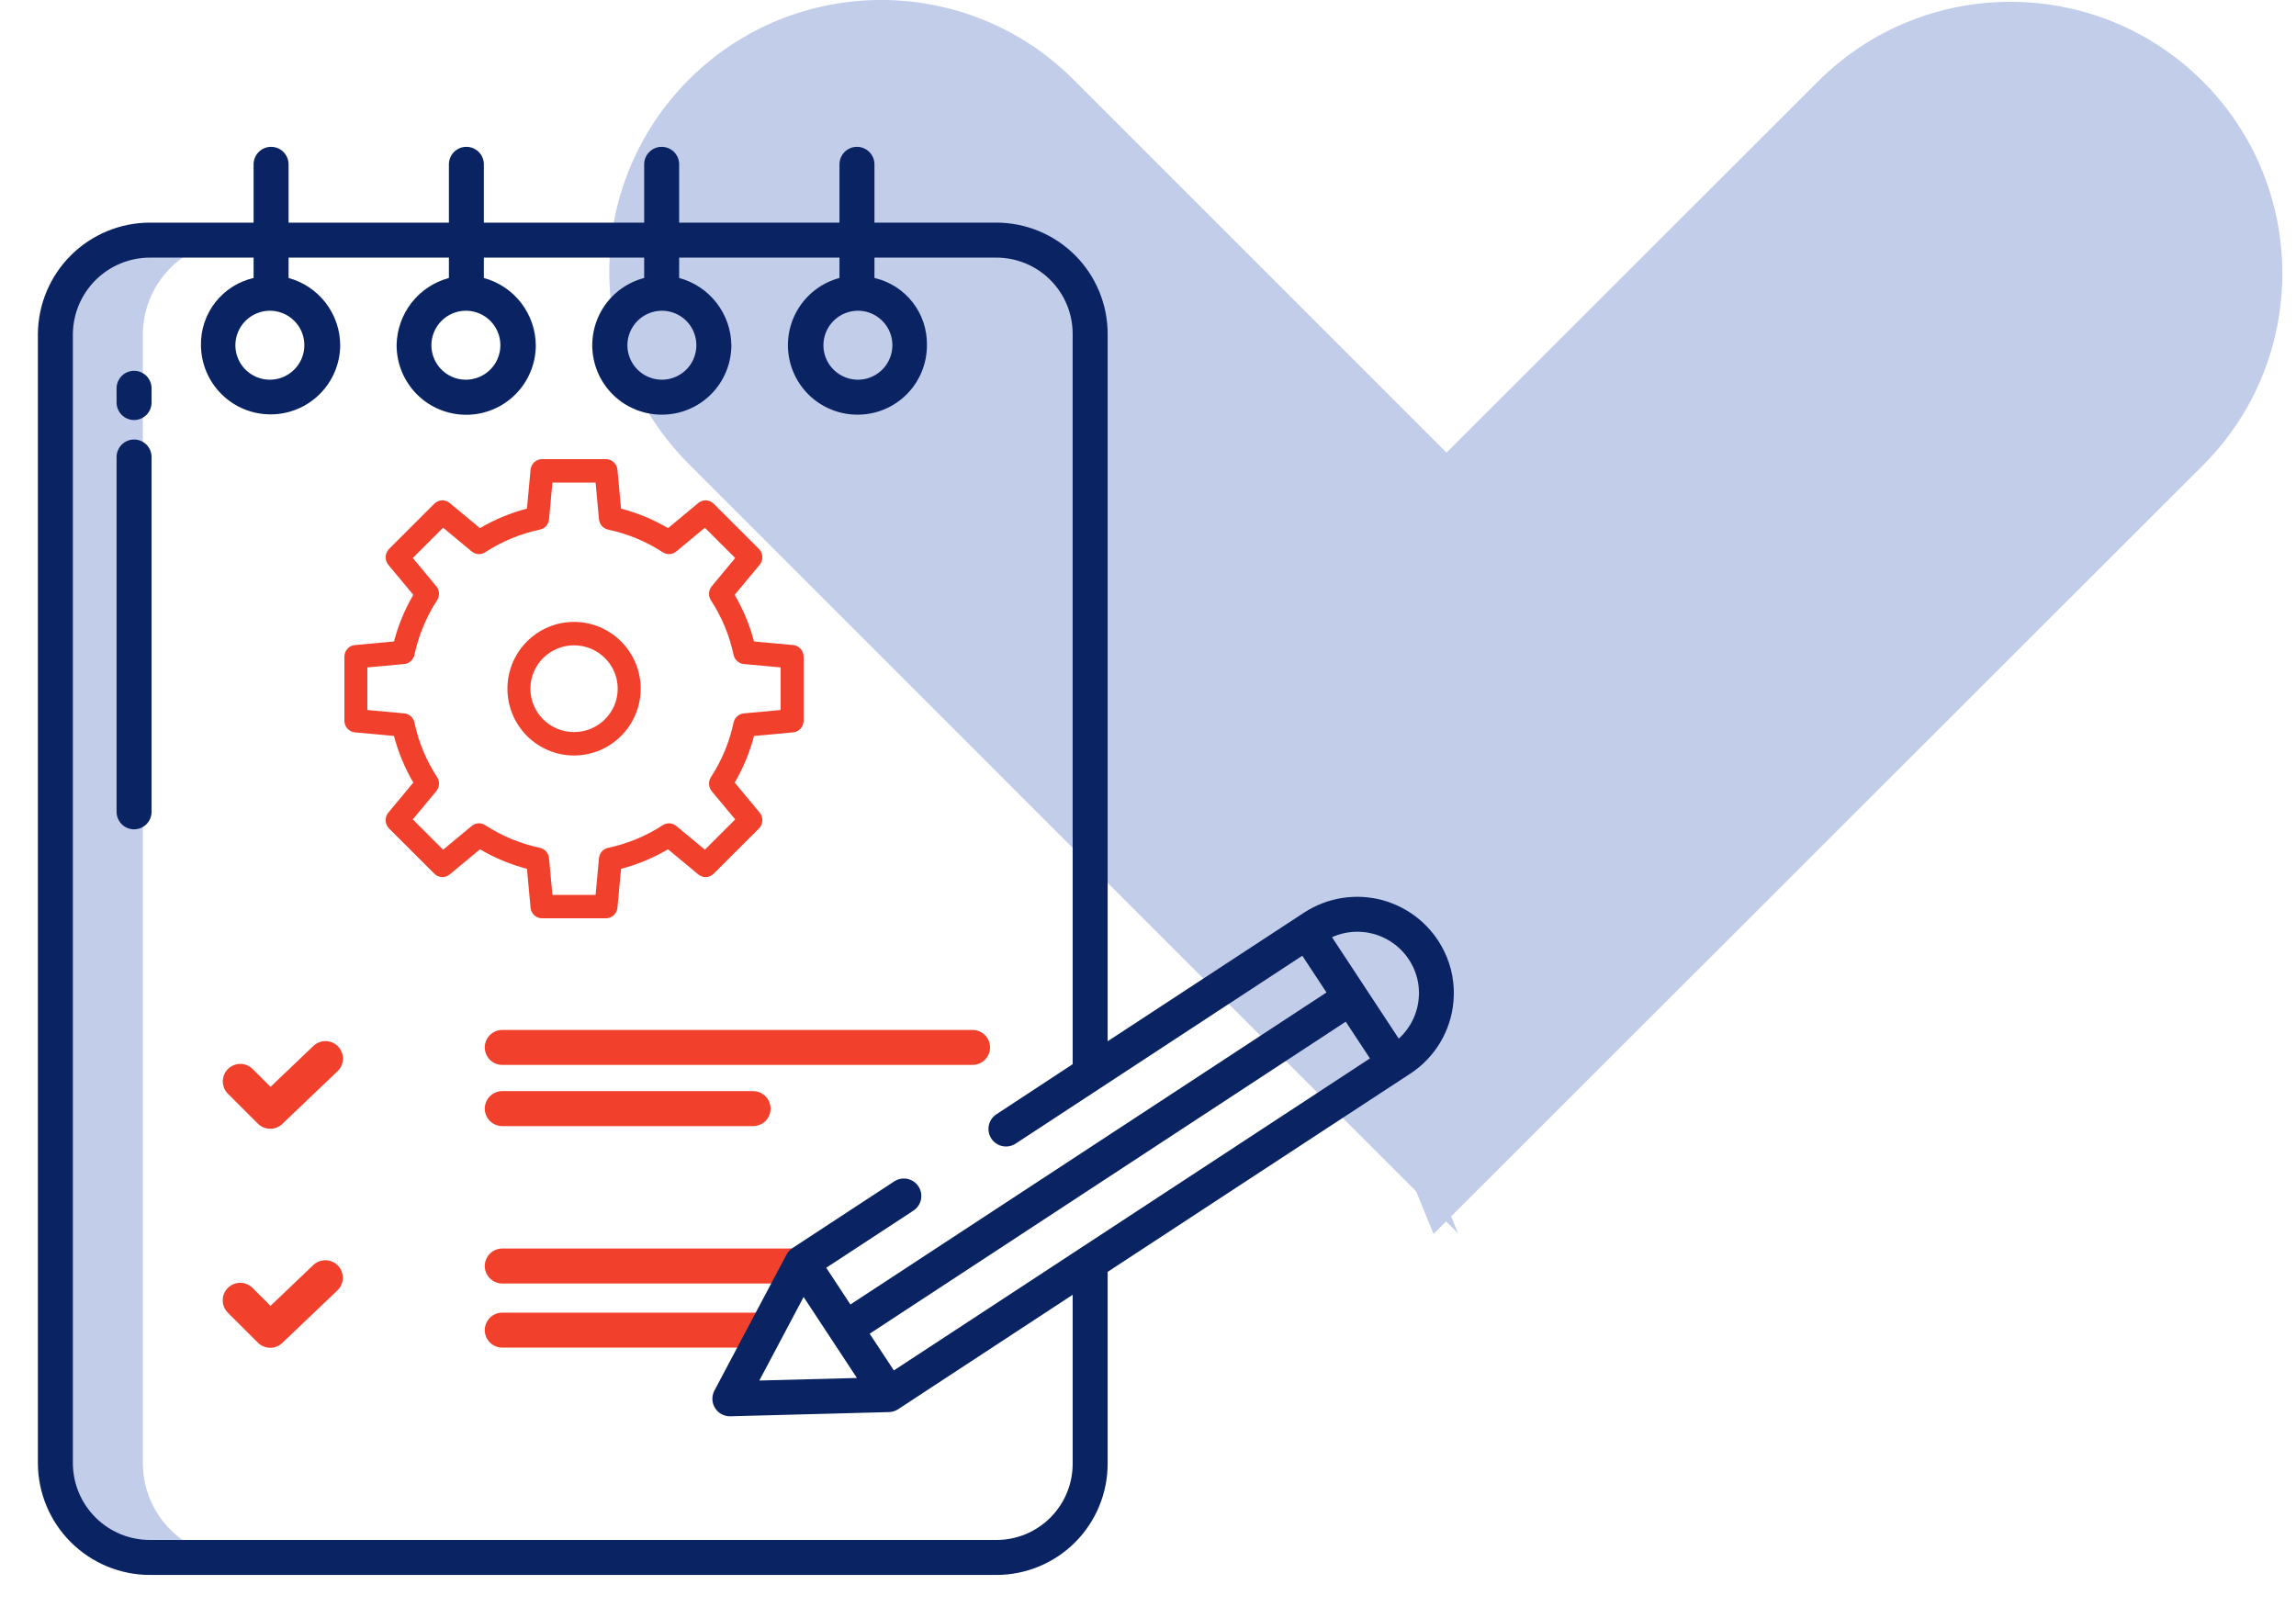
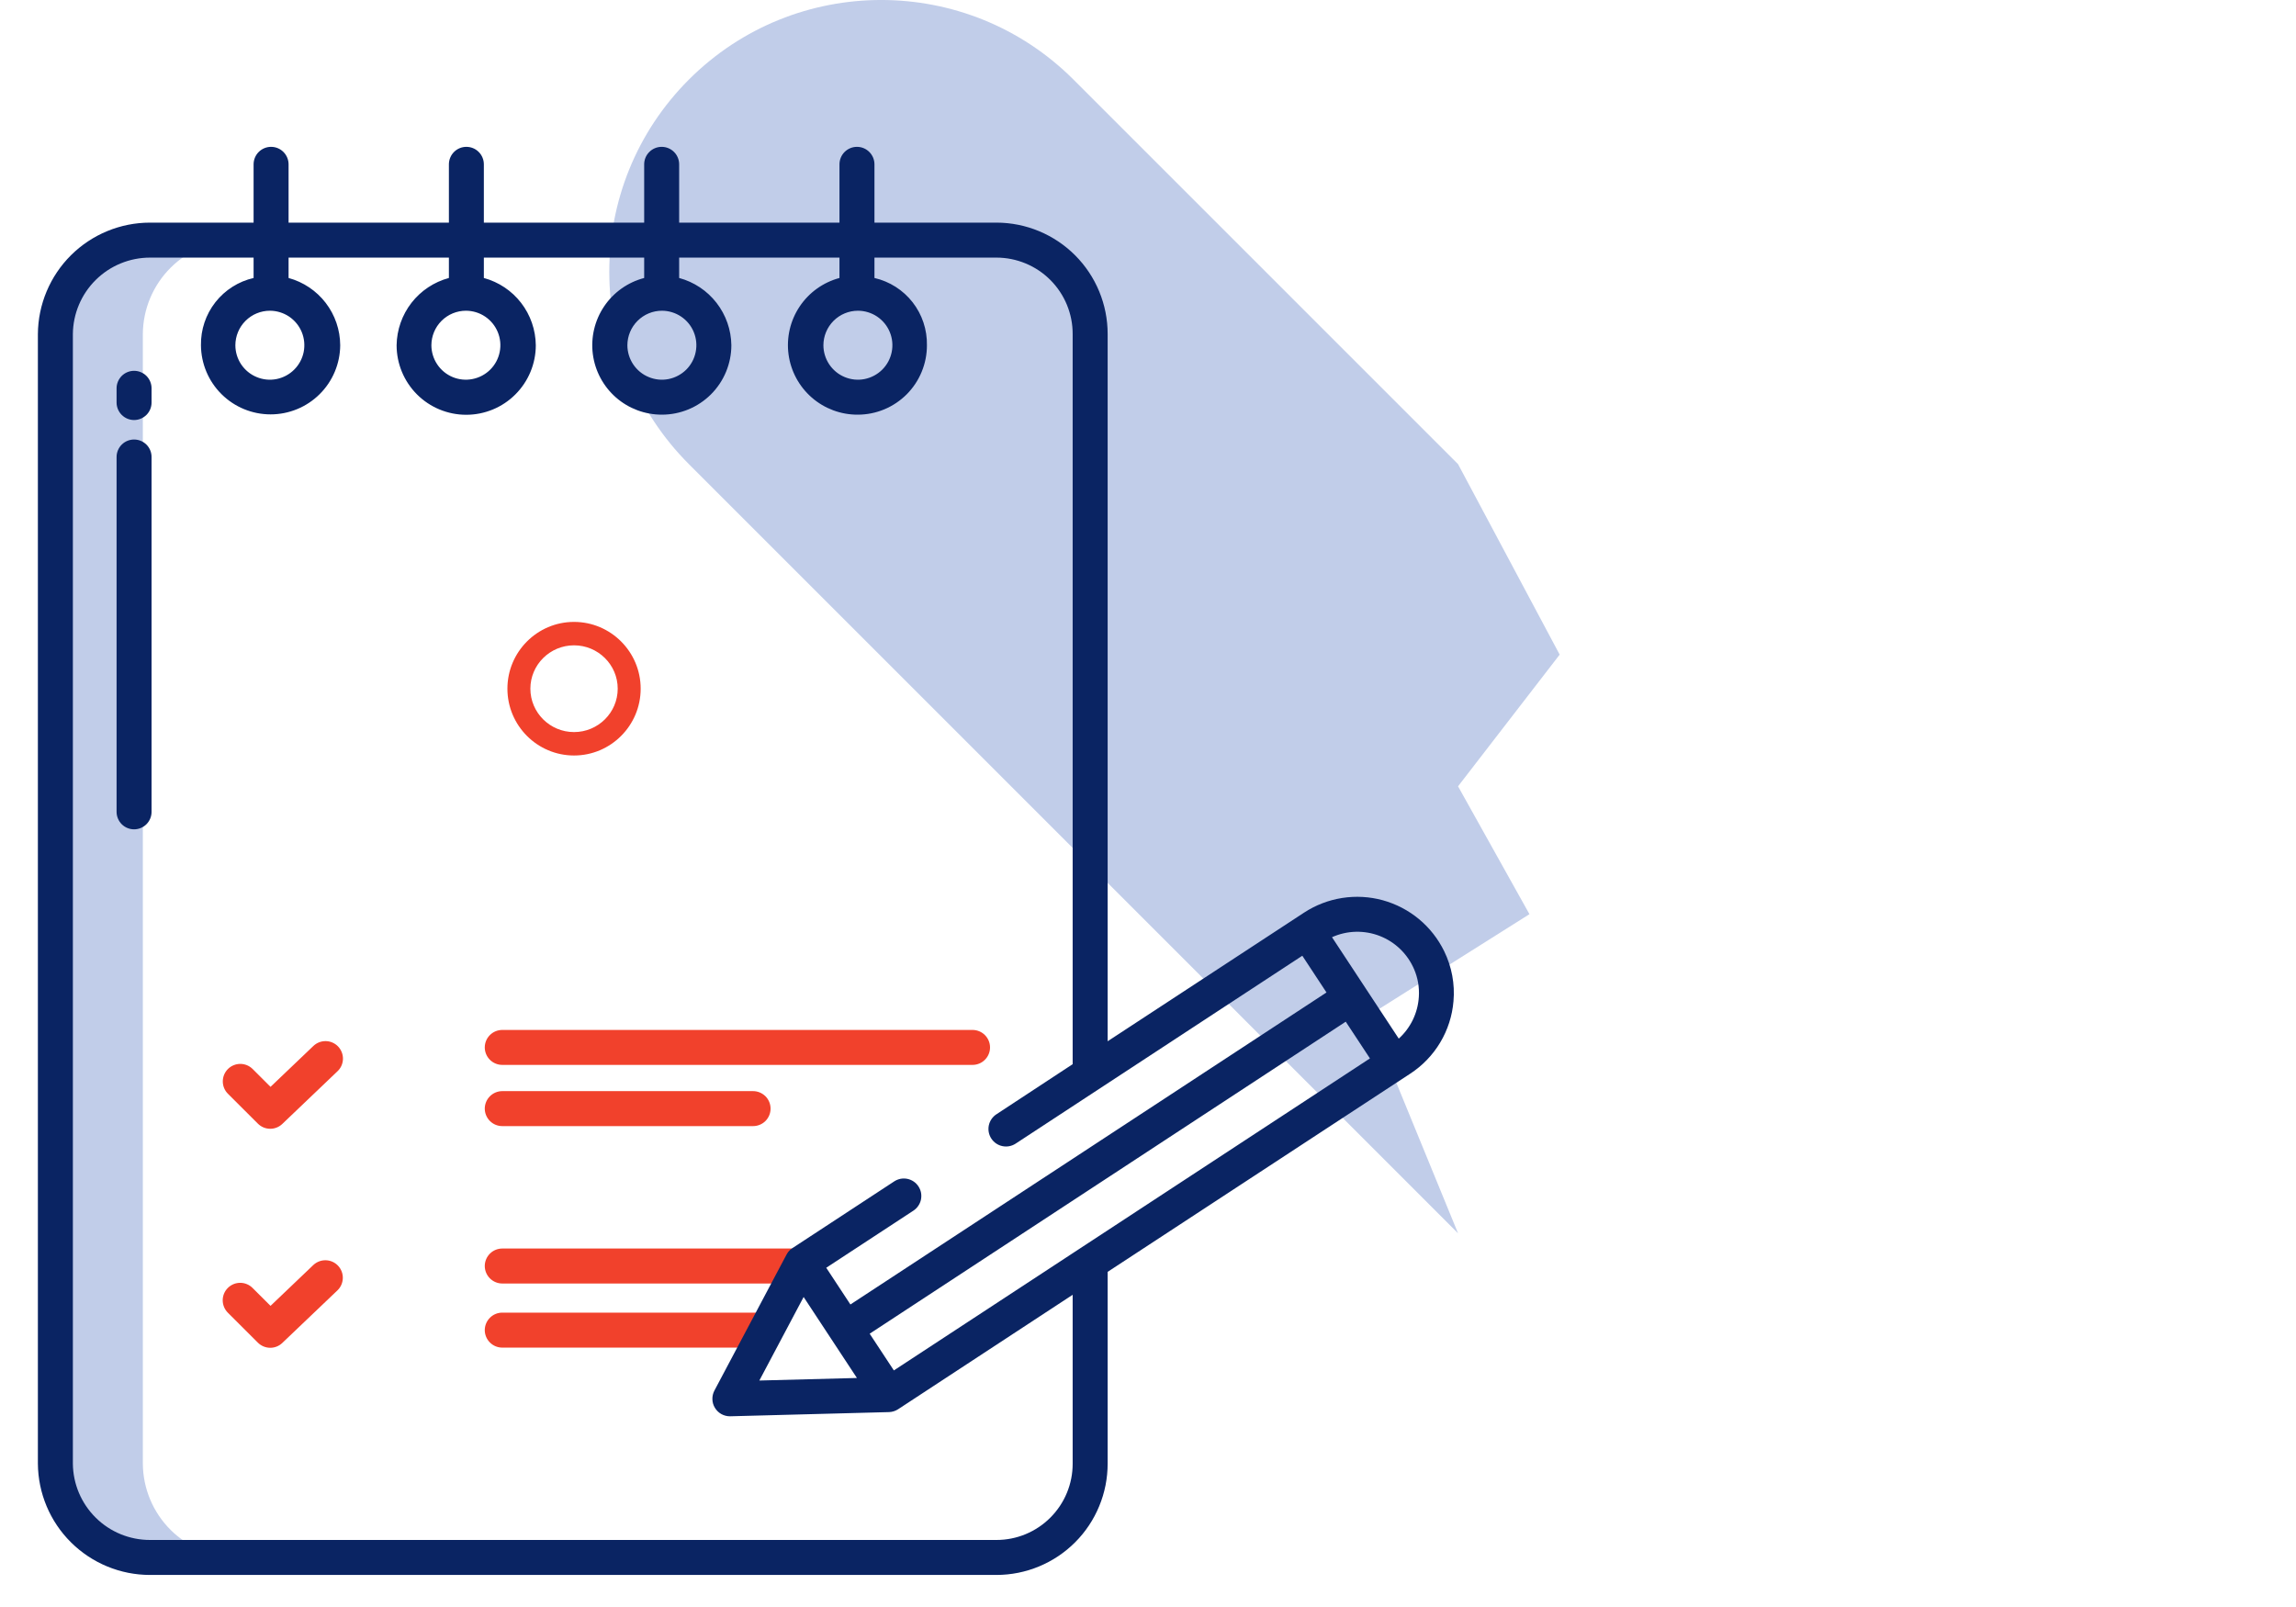
<svg xmlns="http://www.w3.org/2000/svg" width="80" height="56" viewBox="0 0 80 56" fill="none">
  <path d="M50.803 42.977L37.403 29.575L24.003 16.174C20.305 12.476 20.305 6.471 24.003 2.773C27.701 -0.925 33.705 -0.925 37.403 2.773L50.803 16.174L54.344 22.812L50.803 27.401L53.291 31.857L47.692 35.387L50.803 42.977Z" fill="#C1CDE9" />
-   <path d="M63.35 29.611L49.95 43L46.84 35.418L52.438 31.891L49.95 27.439L53.491 22.854L49.95 16.223L63.35 2.834C67.048 -0.86 73.052 -0.86 76.75 2.834C80.448 6.529 80.448 12.528 76.75 16.223L63.35 29.611Z" fill="#C1CDE9" />
  <path d="M8.274 8.367H5.227C4.357 8.366 3.521 8.71 2.903 9.324C2.285 9.937 1.935 10.771 1.93 11.642V51.002C1.935 51.873 2.285 52.706 2.903 53.319C3.521 53.932 4.357 54.275 5.227 54.273H8.274C7.404 54.275 6.568 53.932 5.95 53.319C5.332 52.706 4.982 51.873 4.977 51.002V11.642C4.982 10.771 5.332 9.937 5.95 9.324C6.568 8.71 7.403 8.366 8.274 8.367Z" fill="#C1CDE9" />
  <path d="M4.672 15.316C4.51 15.316 4.355 15.38 4.241 15.494C4.127 15.608 4.062 15.763 4.062 15.925V28.291C4.062 28.452 4.127 28.607 4.241 28.722C4.355 28.836 4.51 28.9 4.672 28.9C4.833 28.9 4.988 28.836 5.103 28.722C5.217 28.607 5.281 28.452 5.281 28.291V15.925C5.281 15.763 5.217 15.608 5.103 15.494C4.988 15.38 4.833 15.316 4.672 15.316ZM4.672 12.922C4.51 12.922 4.355 12.986 4.241 13.1C4.127 13.215 4.062 13.37 4.062 13.531V14.027C4.062 14.189 4.127 14.344 4.241 14.458C4.355 14.572 4.51 14.637 4.672 14.637C4.833 14.637 4.988 14.572 5.103 14.458C5.217 14.344 5.281 14.189 5.281 14.027V13.531C5.281 13.37 5.217 13.215 5.103 13.1C4.988 12.986 4.833 12.922 4.672 12.922Z" fill="#0A2463" />
  <path d="M33.886 35.891H17.501C17.339 35.891 17.184 35.955 17.07 36.069C16.956 36.183 16.891 36.338 16.891 36.5C16.891 36.662 16.956 36.817 17.07 36.931C17.184 37.045 17.339 37.109 17.501 37.109H33.886C34.048 37.109 34.203 37.045 34.317 36.931C34.431 36.817 34.496 36.662 34.496 36.5C34.496 36.338 34.431 36.183 34.317 36.069C34.203 35.955 34.048 35.891 33.886 35.891ZM10.915 36.453L9.426 37.874L8.803 37.252C8.746 37.196 8.679 37.151 8.605 37.12C8.531 37.09 8.452 37.074 8.372 37.074C8.292 37.074 8.213 37.09 8.139 37.121C8.065 37.151 7.998 37.196 7.941 37.253C7.885 37.309 7.84 37.377 7.809 37.451C7.779 37.525 7.763 37.604 7.763 37.684C7.763 37.846 7.827 38.001 7.942 38.115L8.986 39.157C9.098 39.269 9.25 39.333 9.409 39.335C9.568 39.337 9.722 39.276 9.837 39.166L11.756 37.334C11.815 37.279 11.863 37.213 11.896 37.14C11.929 37.066 11.947 36.987 11.95 36.907C11.952 36.826 11.938 36.746 11.909 36.671C11.88 36.596 11.837 36.527 11.781 36.468C11.726 36.41 11.659 36.364 11.585 36.331C11.511 36.299 11.432 36.281 11.351 36.28C11.271 36.279 11.191 36.293 11.116 36.323C11.041 36.352 10.973 36.397 10.915 36.453ZM17.501 43.508C17.339 43.508 17.184 43.572 17.07 43.686C16.956 43.801 16.891 43.956 16.891 44.117C16.891 44.279 16.956 44.434 17.07 44.548C17.184 44.662 17.339 44.727 17.501 44.727H27.929V43.508H17.501ZM10.915 44.085L9.426 45.506L8.803 44.885C8.747 44.827 8.679 44.782 8.605 44.751C8.531 44.719 8.451 44.703 8.371 44.703C8.291 44.703 8.211 44.718 8.137 44.749C8.062 44.78 7.995 44.825 7.938 44.882C7.881 44.939 7.836 45.006 7.805 45.081C7.775 45.155 7.759 45.235 7.76 45.315C7.76 45.396 7.777 45.475 7.808 45.549C7.839 45.623 7.885 45.691 7.942 45.747L8.986 46.789C9.099 46.901 9.251 46.965 9.41 46.967C9.569 46.969 9.722 46.908 9.837 46.798L11.757 44.967C11.874 44.855 11.941 44.702 11.945 44.54C11.949 44.379 11.888 44.222 11.777 44.105C11.665 43.988 11.512 43.92 11.35 43.917C11.189 43.913 11.032 43.974 10.915 44.085ZM17.501 39.242H26.24C26.401 39.242 26.556 39.178 26.671 39.064C26.785 38.949 26.849 38.794 26.849 38.633C26.849 38.471 26.785 38.316 26.671 38.202C26.556 38.088 26.401 38.023 26.24 38.023H17.501C17.339 38.023 17.184 38.088 17.07 38.202C16.956 38.316 16.891 38.471 16.891 38.633C16.891 38.794 16.956 38.949 17.07 39.064C17.184 39.178 17.339 39.242 17.501 39.242ZM17.501 45.742C17.339 45.742 17.184 45.806 17.07 45.921C16.956 46.035 16.891 46.19 16.891 46.352C16.891 46.513 16.956 46.668 17.07 46.782C17.184 46.897 17.339 46.961 17.501 46.961H26.203L26.609 45.742H17.501Z" fill="#F1412C" />
  <path d="M45.441 31.801L38.594 36.285V11.642C38.595 10.613 38.188 9.626 37.462 8.898C36.735 8.17 35.749 7.759 34.721 7.758H30.469V5.727C30.469 5.565 30.404 5.41 30.29 5.296C30.176 5.181 30.021 5.117 29.859 5.117C29.698 5.117 29.543 5.181 29.428 5.296C29.314 5.41 29.25 5.565 29.25 5.727V7.758H23.664V5.727C23.664 5.565 23.6 5.41 23.486 5.296C23.371 5.181 23.216 5.117 23.055 5.117C22.893 5.117 22.738 5.181 22.624 5.296C22.509 5.41 22.445 5.565 22.445 5.727V7.758H16.859V5.727C16.859 5.565 16.795 5.41 16.681 5.296C16.567 5.181 16.412 5.117 16.25 5.117C16.088 5.117 15.933 5.181 15.819 5.296C15.705 5.41 15.641 5.565 15.641 5.727V7.758H10.055V5.727C10.055 5.565 9.99 5.41 9.876 5.296C9.762 5.181 9.607 5.117 9.445 5.117C9.284 5.117 9.129 5.181 9.014 5.296C8.9 5.41 8.836 5.565 8.836 5.727V7.758H5.227C4.195 7.758 3.205 8.167 2.473 8.894C1.741 9.622 1.327 10.61 1.32 11.642V51.002C1.327 52.034 1.741 53.021 2.474 53.748C3.206 54.475 4.196 54.883 5.227 54.883H34.721C35.23 54.882 35.734 54.782 36.204 54.586C36.674 54.391 37.102 54.105 37.461 53.745C37.821 53.385 38.106 52.957 38.3 52.486C38.495 52.016 38.594 51.511 38.594 51.002V44.321L49.135 37.416C49.562 37.138 49.92 36.766 50.182 36.328C50.443 35.891 50.602 35.399 50.644 34.891C50.697 34.29 50.584 33.687 50.319 33.146C50.109 32.716 49.81 32.335 49.442 32.029C49.074 31.724 48.645 31.5 48.183 31.372C47.722 31.245 47.239 31.218 46.766 31.292C46.293 31.366 45.842 31.539 45.441 31.801ZM37.375 51.002C37.376 51.352 37.308 51.697 37.175 52.02C37.042 52.343 36.846 52.636 36.6 52.883C36.353 53.131 36.06 53.327 35.738 53.461C35.416 53.595 35.07 53.664 34.721 53.664H5.227C4.519 53.665 3.838 53.386 3.335 52.887C2.831 52.388 2.545 51.711 2.539 51.002V11.642C2.545 10.933 2.831 10.255 3.335 9.756C3.838 9.257 4.518 8.977 5.227 8.977H8.836V9.687C8.308 9.808 7.838 10.107 7.504 10.533C7.17 10.96 6.993 11.488 7.002 12.03C7.006 12.67 7.263 13.284 7.718 13.735C8.173 14.187 8.787 14.44 9.428 14.44C10.069 14.44 10.684 14.187 11.138 13.735C11.593 13.284 11.85 12.67 11.854 12.03C11.851 11.496 11.674 10.978 11.349 10.555C11.024 10.132 10.569 9.827 10.055 9.687V8.977H15.641V9.687C15.123 9.826 14.666 10.13 14.337 10.553C14.009 10.976 13.827 11.494 13.819 12.03C13.819 12.673 14.075 13.289 14.529 13.744C14.984 14.199 15.601 14.454 16.244 14.454C16.887 14.454 17.504 14.199 17.958 13.744C18.413 13.289 18.669 12.673 18.669 12.03C18.663 11.495 18.484 10.977 18.157 10.554C17.831 10.131 17.375 9.827 16.859 9.687V8.977H22.445V9.687C21.875 9.836 21.379 10.187 21.05 10.676C20.721 11.164 20.581 11.756 20.656 12.34C20.732 12.925 21.018 13.461 21.461 13.85C21.904 14.238 22.474 14.451 23.063 14.45C23.705 14.45 24.32 14.194 24.774 13.741C25.227 13.287 25.482 12.671 25.483 12.03C25.476 11.494 25.294 10.976 24.966 10.553C24.638 10.13 24.181 9.826 23.664 9.687V8.977H29.25V9.687C28.681 9.839 28.188 10.193 27.861 10.683C27.534 11.173 27.397 11.765 27.475 12.348C27.553 12.932 27.841 13.467 28.285 13.854C28.728 14.24 29.298 14.453 29.887 14.45C30.204 14.45 30.518 14.387 30.811 14.265C31.104 14.143 31.37 13.964 31.594 13.74C31.817 13.515 31.995 13.248 32.115 12.955C32.236 12.661 32.298 12.347 32.297 12.03C32.307 11.489 32.131 10.96 31.799 10.534C31.466 10.107 30.996 9.808 30.469 9.687V8.977H34.721C35.07 8.977 35.416 9.047 35.738 9.181C36.061 9.315 36.354 9.512 36.6 9.759C36.847 10.007 37.042 10.3 37.175 10.623C37.308 10.946 37.376 11.292 37.375 11.642V37.084L34.715 38.832C34.58 38.921 34.486 39.061 34.453 39.219C34.421 39.378 34.453 39.543 34.542 39.678C34.632 39.814 34.771 39.908 34.929 39.94C35.088 39.973 35.253 39.941 35.389 39.852L45.377 33.305L46.219 34.585L29.631 45.458L28.789 44.178L31.823 42.19C31.89 42.146 31.949 42.09 31.994 42.023C32.04 41.957 32.072 41.883 32.089 41.804C32.105 41.725 32.106 41.644 32.092 41.565C32.077 41.486 32.046 41.411 32.002 41.343C31.958 41.276 31.901 41.218 31.835 41.173C31.768 41.128 31.693 41.096 31.614 41.08C31.536 41.064 31.454 41.064 31.375 41.079C31.297 41.095 31.221 41.126 31.155 41.17L27.611 43.493C27.558 43.527 27.511 43.569 27.471 43.618C27.446 43.649 27.425 43.683 27.407 43.718H27.406L24.892 48.459C24.843 48.552 24.819 48.656 24.822 48.761C24.824 48.866 24.854 48.968 24.909 49.058C24.963 49.148 25.039 49.223 25.131 49.275C25.222 49.326 25.326 49.354 25.431 49.354H25.442L30.977 49.208V49.208C31.089 49.204 31.198 49.17 31.292 49.109L37.375 45.12V51.002ZM9.406 10.828C9.643 10.829 9.875 10.9 10.073 11.032C10.27 11.165 10.423 11.352 10.514 11.572C10.604 11.792 10.627 12.033 10.581 12.266C10.534 12.499 10.419 12.713 10.251 12.88C10.083 13.048 9.869 13.162 9.636 13.209C9.403 13.255 9.161 13.231 8.942 13.139C8.723 13.049 8.535 12.894 8.403 12.697C8.271 12.499 8.201 12.267 8.201 12.03C8.202 11.711 8.329 11.405 8.555 11.18C8.781 10.954 9.087 10.828 9.406 10.828ZM16.236 10.828C16.473 10.829 16.705 10.899 16.903 11.032C17.1 11.164 17.253 11.352 17.344 11.572C17.434 11.791 17.458 12.033 17.411 12.266C17.364 12.499 17.25 12.713 17.082 12.88C16.913 13.048 16.699 13.162 16.466 13.208C16.233 13.255 15.992 13.231 15.772 13.14C15.553 13.049 15.366 12.895 15.234 12.697C15.102 12.499 15.031 12.267 15.031 12.03C15.032 11.711 15.159 11.405 15.385 11.18C15.611 10.954 15.917 10.828 16.236 10.828ZM23.066 10.828C23.303 10.829 23.535 10.9 23.732 11.032C23.93 11.165 24.083 11.352 24.173 11.572C24.264 11.792 24.287 12.033 24.24 12.266C24.194 12.499 24.079 12.713 23.911 12.881C23.742 13.048 23.528 13.162 23.295 13.209C23.062 13.255 22.821 13.231 22.602 13.139C22.382 13.049 22.195 12.894 22.063 12.697C21.931 12.499 21.86 12.267 21.86 12.03C21.861 11.711 21.989 11.405 22.215 11.18C22.441 10.954 22.747 10.828 23.066 10.828ZM29.895 10.828C30.133 10.829 30.365 10.9 30.562 11.032C30.759 11.165 30.913 11.352 31.003 11.572C31.094 11.792 31.117 12.033 31.07 12.266C31.023 12.499 30.909 12.713 30.741 12.88C30.572 13.048 30.358 13.162 30.125 13.209C29.892 13.255 29.651 13.231 29.431 13.139C29.212 13.049 29.025 12.894 28.893 12.697C28.761 12.499 28.69 12.267 28.69 12.03C28.691 11.711 28.819 11.405 29.044 11.18C29.27 10.954 29.576 10.828 29.895 10.828ZM28.001 45.197L29.858 48.019L26.458 48.108L28.001 45.197ZM30.302 46.476L46.89 35.603L47.733 36.883L31.145 47.756L30.302 46.476ZM49.437 34.737C49.403 35.295 49.152 35.818 48.737 36.193L46.411 32.659C46.672 32.542 46.953 32.477 47.239 32.47C47.524 32.463 47.809 32.512 48.075 32.616C48.341 32.72 48.584 32.875 48.789 33.074C48.995 33.273 49.158 33.51 49.271 33.773C49.402 34.077 49.459 34.407 49.437 34.737H49.437Z" fill="#0A2463" />
  <path d="M20.001 26.327C18.721 26.327 17.68 25.283 17.68 23.999C17.68 22.716 18.721 21.672 20.001 21.672C21.281 21.672 22.323 22.716 22.323 23.999C22.323 25.283 21.281 26.327 20.001 26.327ZM20.001 22.488C19.162 22.488 18.48 23.166 18.48 23.999C18.48 24.833 19.162 25.511 20.001 25.511C20.84 25.511 21.523 24.833 21.523 23.999C21.523 23.166 20.84 22.488 20.001 22.488Z" fill="#F1412C" />
-   <path d="M21.116 32H18.884C18.678 32 18.506 31.84 18.486 31.63L18.361 30.276C17.788 30.127 17.237 29.898 16.724 29.596L15.668 30.473C15.592 30.536 15.495 30.569 15.397 30.564C15.299 30.559 15.206 30.518 15.136 30.448L13.557 28.872C13.485 28.799 13.442 28.702 13.437 28.599C13.433 28.496 13.466 28.395 13.532 28.316L14.401 27.271C14.104 26.764 13.877 26.218 13.728 25.647L12.364 25.521C12.265 25.512 12.172 25.465 12.105 25.39C12.037 25.315 12 25.216 12 25.115V22.886C12 22.674 12.158 22.498 12.364 22.479L13.728 22.353C13.877 21.782 14.104 21.236 14.401 20.729L13.532 19.684C13.467 19.605 13.433 19.504 13.437 19.401C13.442 19.298 13.485 19.201 13.557 19.128L15.135 17.552C15.205 17.482 15.299 17.441 15.397 17.436C15.495 17.431 15.591 17.464 15.667 17.527L16.723 18.404C17.236 18.102 17.787 17.873 18.361 17.724L18.486 16.37C18.495 16.269 18.541 16.175 18.615 16.106C18.688 16.038 18.784 16 18.884 16H21.116C21.322 16 21.495 16.16 21.514 16.37L21.639 17.724C22.213 17.873 22.764 18.102 23.277 18.404L24.332 17.527C24.409 17.464 24.505 17.431 24.603 17.436C24.702 17.441 24.795 17.482 24.865 17.552L26.443 19.128C26.515 19.201 26.558 19.298 26.562 19.401C26.567 19.504 26.533 19.605 26.468 19.684L25.598 20.729C25.896 21.236 26.123 21.783 26.272 22.354L27.636 22.479C27.735 22.488 27.828 22.535 27.895 22.61C27.963 22.686 28 22.784 28 22.886V25.115C28 25.326 27.842 25.502 27.636 25.521L26.272 25.647C26.123 26.218 25.896 26.764 25.599 27.271L26.468 28.316C26.533 28.395 26.567 28.496 26.562 28.599C26.558 28.702 26.515 28.799 26.443 28.872L24.865 30.448C24.794 30.518 24.701 30.559 24.603 30.564C24.505 30.569 24.409 30.536 24.332 30.473L23.276 29.596C22.764 29.898 22.213 30.126 21.639 30.276L21.514 31.63C21.505 31.731 21.459 31.825 21.385 31.894C21.311 31.962 21.215 32 21.116 32ZM19.248 31.184H20.752L20.87 29.906C20.878 29.82 20.913 29.738 20.97 29.672C21.027 29.608 21.103 29.563 21.187 29.545C21.865 29.402 22.512 29.134 23.096 28.754C23.167 28.708 23.25 28.686 23.334 28.691C23.418 28.696 23.498 28.728 23.563 28.782L24.561 29.61L25.617 28.555L24.799 27.571C24.743 27.503 24.71 27.419 24.705 27.331C24.7 27.243 24.723 27.155 24.771 27.081C25.148 26.504 25.416 25.859 25.56 25.18C25.578 25.096 25.622 25.019 25.686 24.961C25.75 24.903 25.83 24.868 25.915 24.86L27.2 24.742V23.258L25.915 23.14C25.83 23.132 25.75 23.097 25.686 23.039C25.622 22.982 25.578 22.905 25.56 22.82C25.416 22.141 25.148 21.496 24.77 20.919C24.722 20.845 24.699 20.757 24.704 20.669C24.709 20.581 24.742 20.497 24.799 20.429L25.617 19.445L24.56 18.39L23.563 19.218C23.497 19.272 23.417 19.304 23.333 19.309C23.25 19.314 23.166 19.292 23.095 19.246C22.512 18.866 21.865 18.598 21.187 18.455C21.103 18.437 21.027 18.393 20.97 18.328C20.913 18.263 20.878 18.181 20.87 18.094L20.752 16.816H19.248L19.13 18.094C19.122 18.181 19.087 18.263 19.03 18.328C18.973 18.393 18.897 18.437 18.813 18.455C18.135 18.598 17.488 18.866 16.904 19.246C16.834 19.292 16.75 19.314 16.666 19.309C16.582 19.304 16.502 19.272 16.437 19.218L15.44 18.39L14.383 19.445L15.201 20.429C15.257 20.497 15.29 20.581 15.296 20.669C15.301 20.758 15.277 20.845 15.229 20.919C14.852 21.497 14.584 22.141 14.44 22.82C14.422 22.904 14.378 22.981 14.314 23.039C14.25 23.096 14.17 23.132 14.085 23.14L12.8 23.258V24.742L14.085 24.86C14.17 24.868 14.25 24.903 14.314 24.961C14.378 25.018 14.422 25.095 14.44 25.18C14.584 25.859 14.852 26.503 15.229 27.081C15.277 27.155 15.301 27.243 15.296 27.331C15.29 27.419 15.257 27.503 15.201 27.571L14.383 28.555L15.44 29.61L16.437 28.782C16.502 28.728 16.582 28.696 16.666 28.691C16.75 28.686 16.834 28.708 16.904 28.754C17.488 29.134 18.135 29.402 18.813 29.545C18.985 29.581 19.114 29.728 19.13 29.906L19.248 31.184Z" fill="#F1412C" />
</svg>